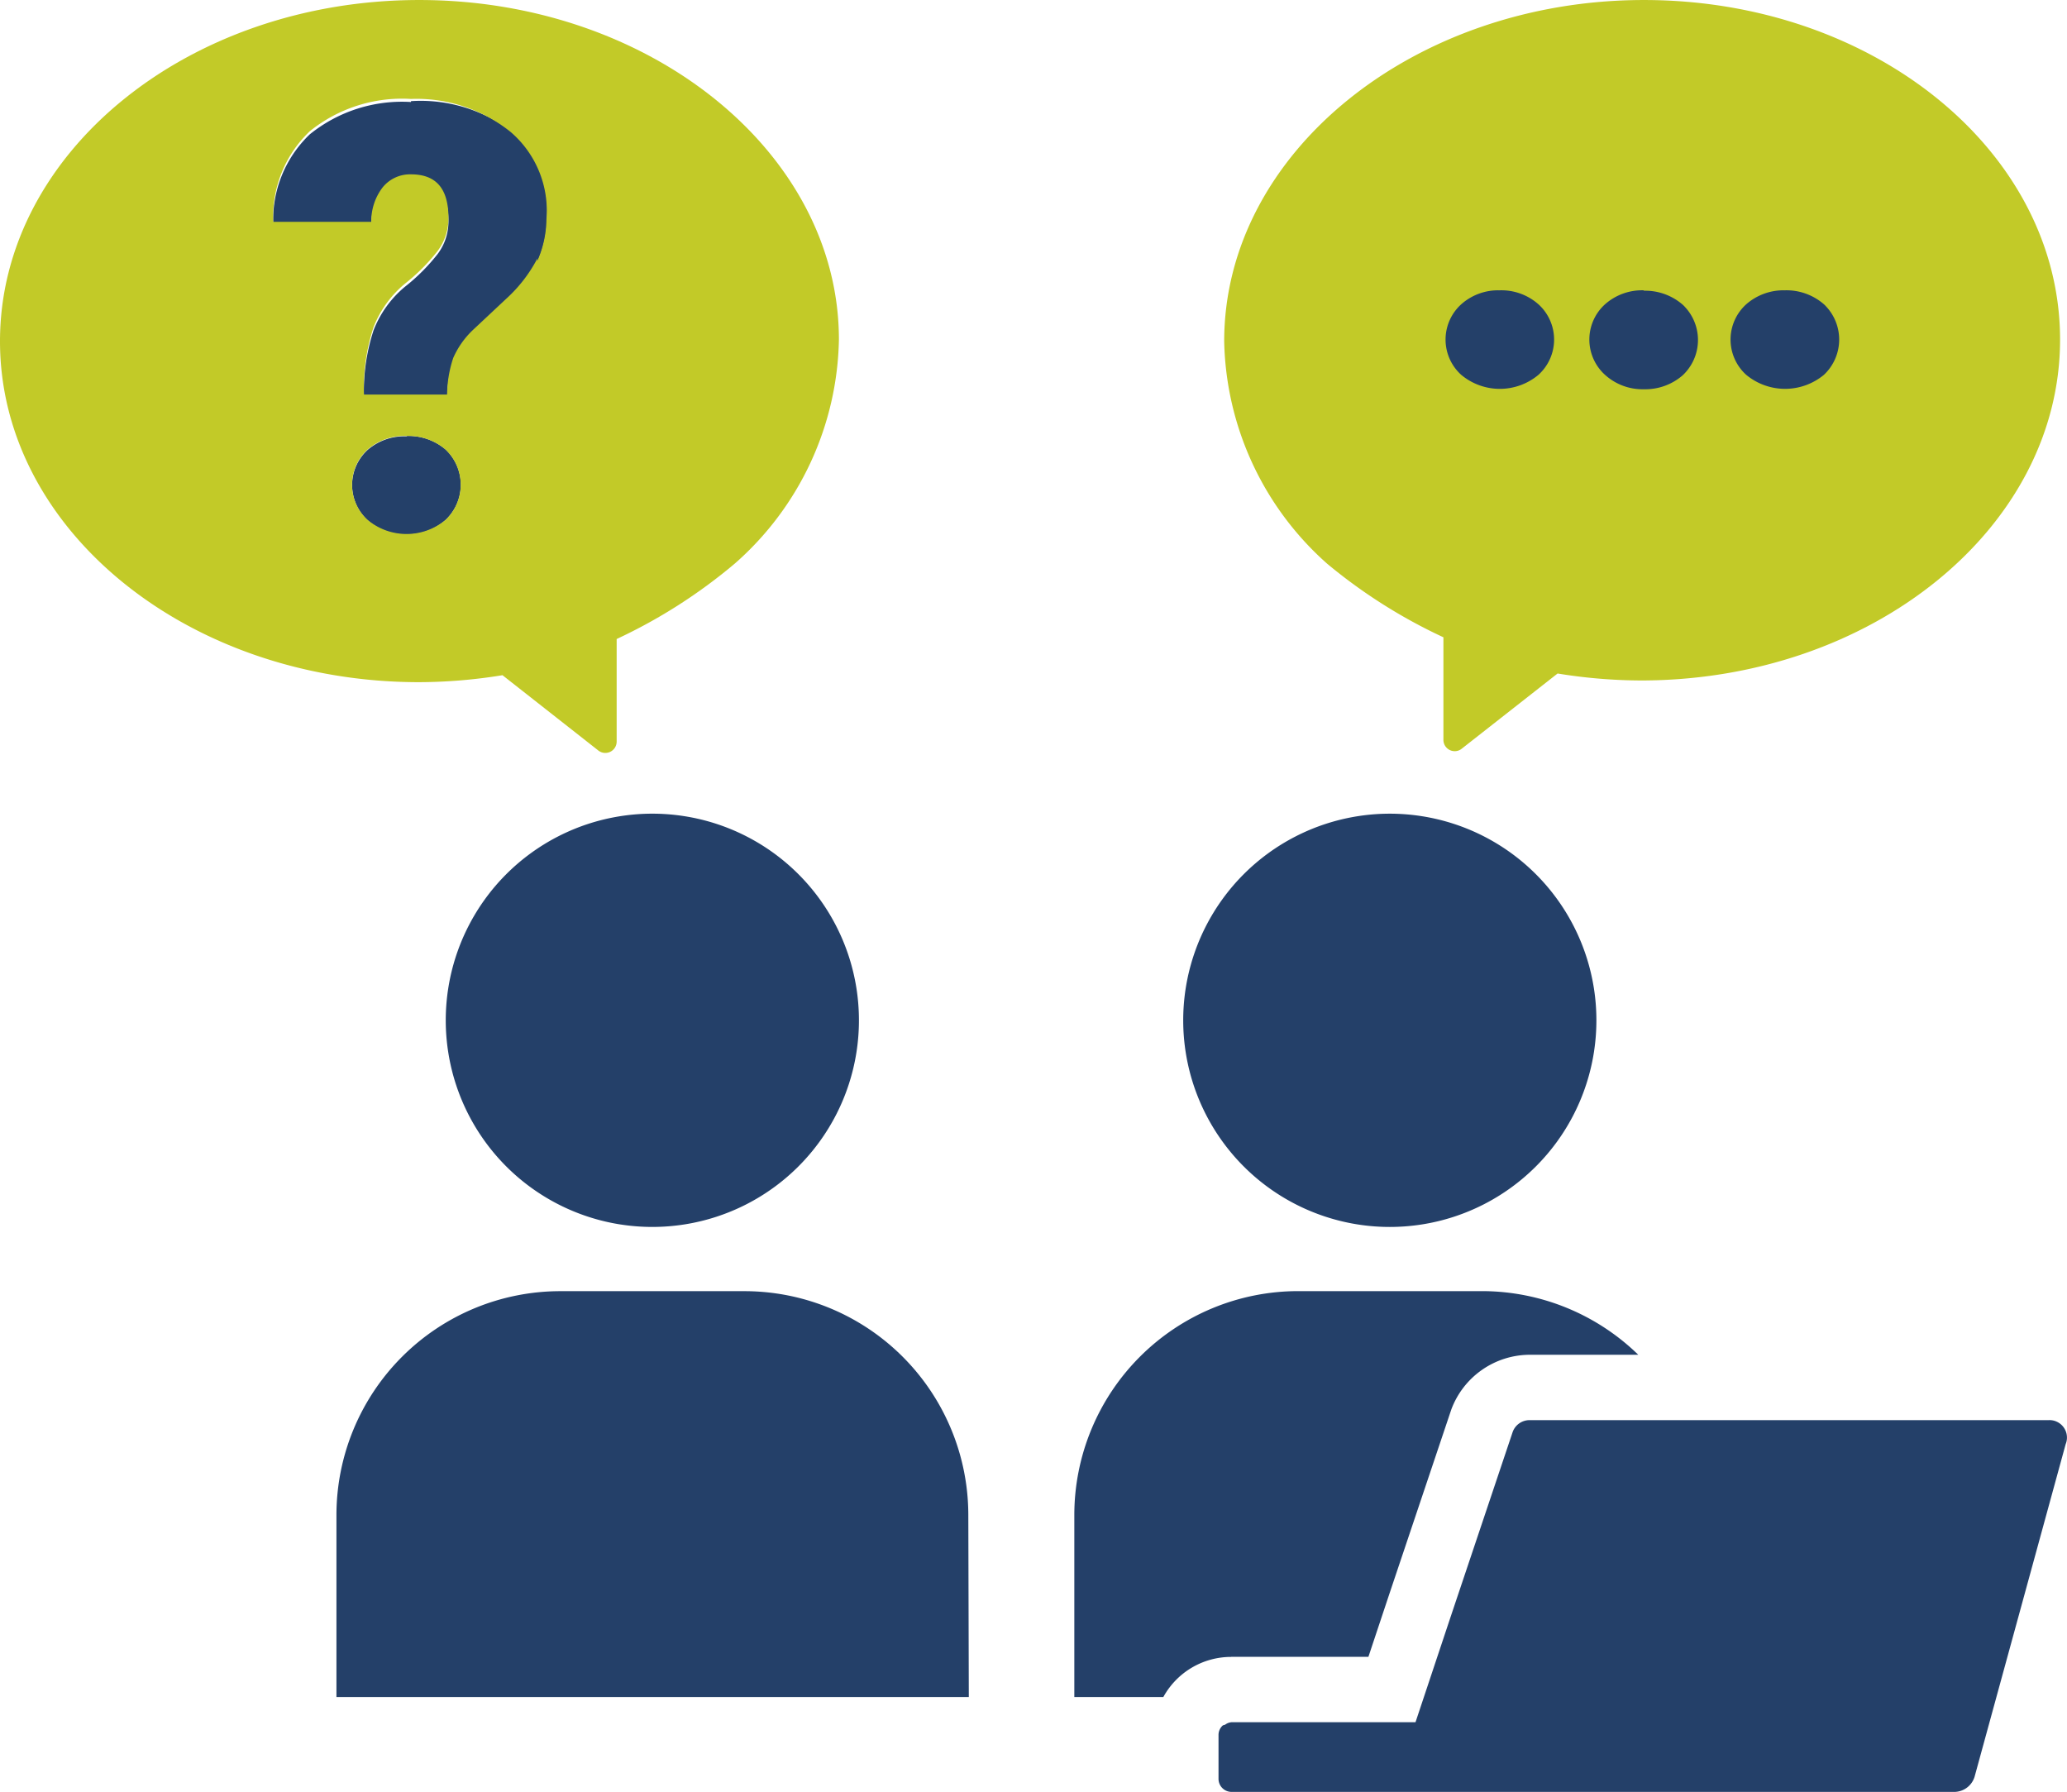
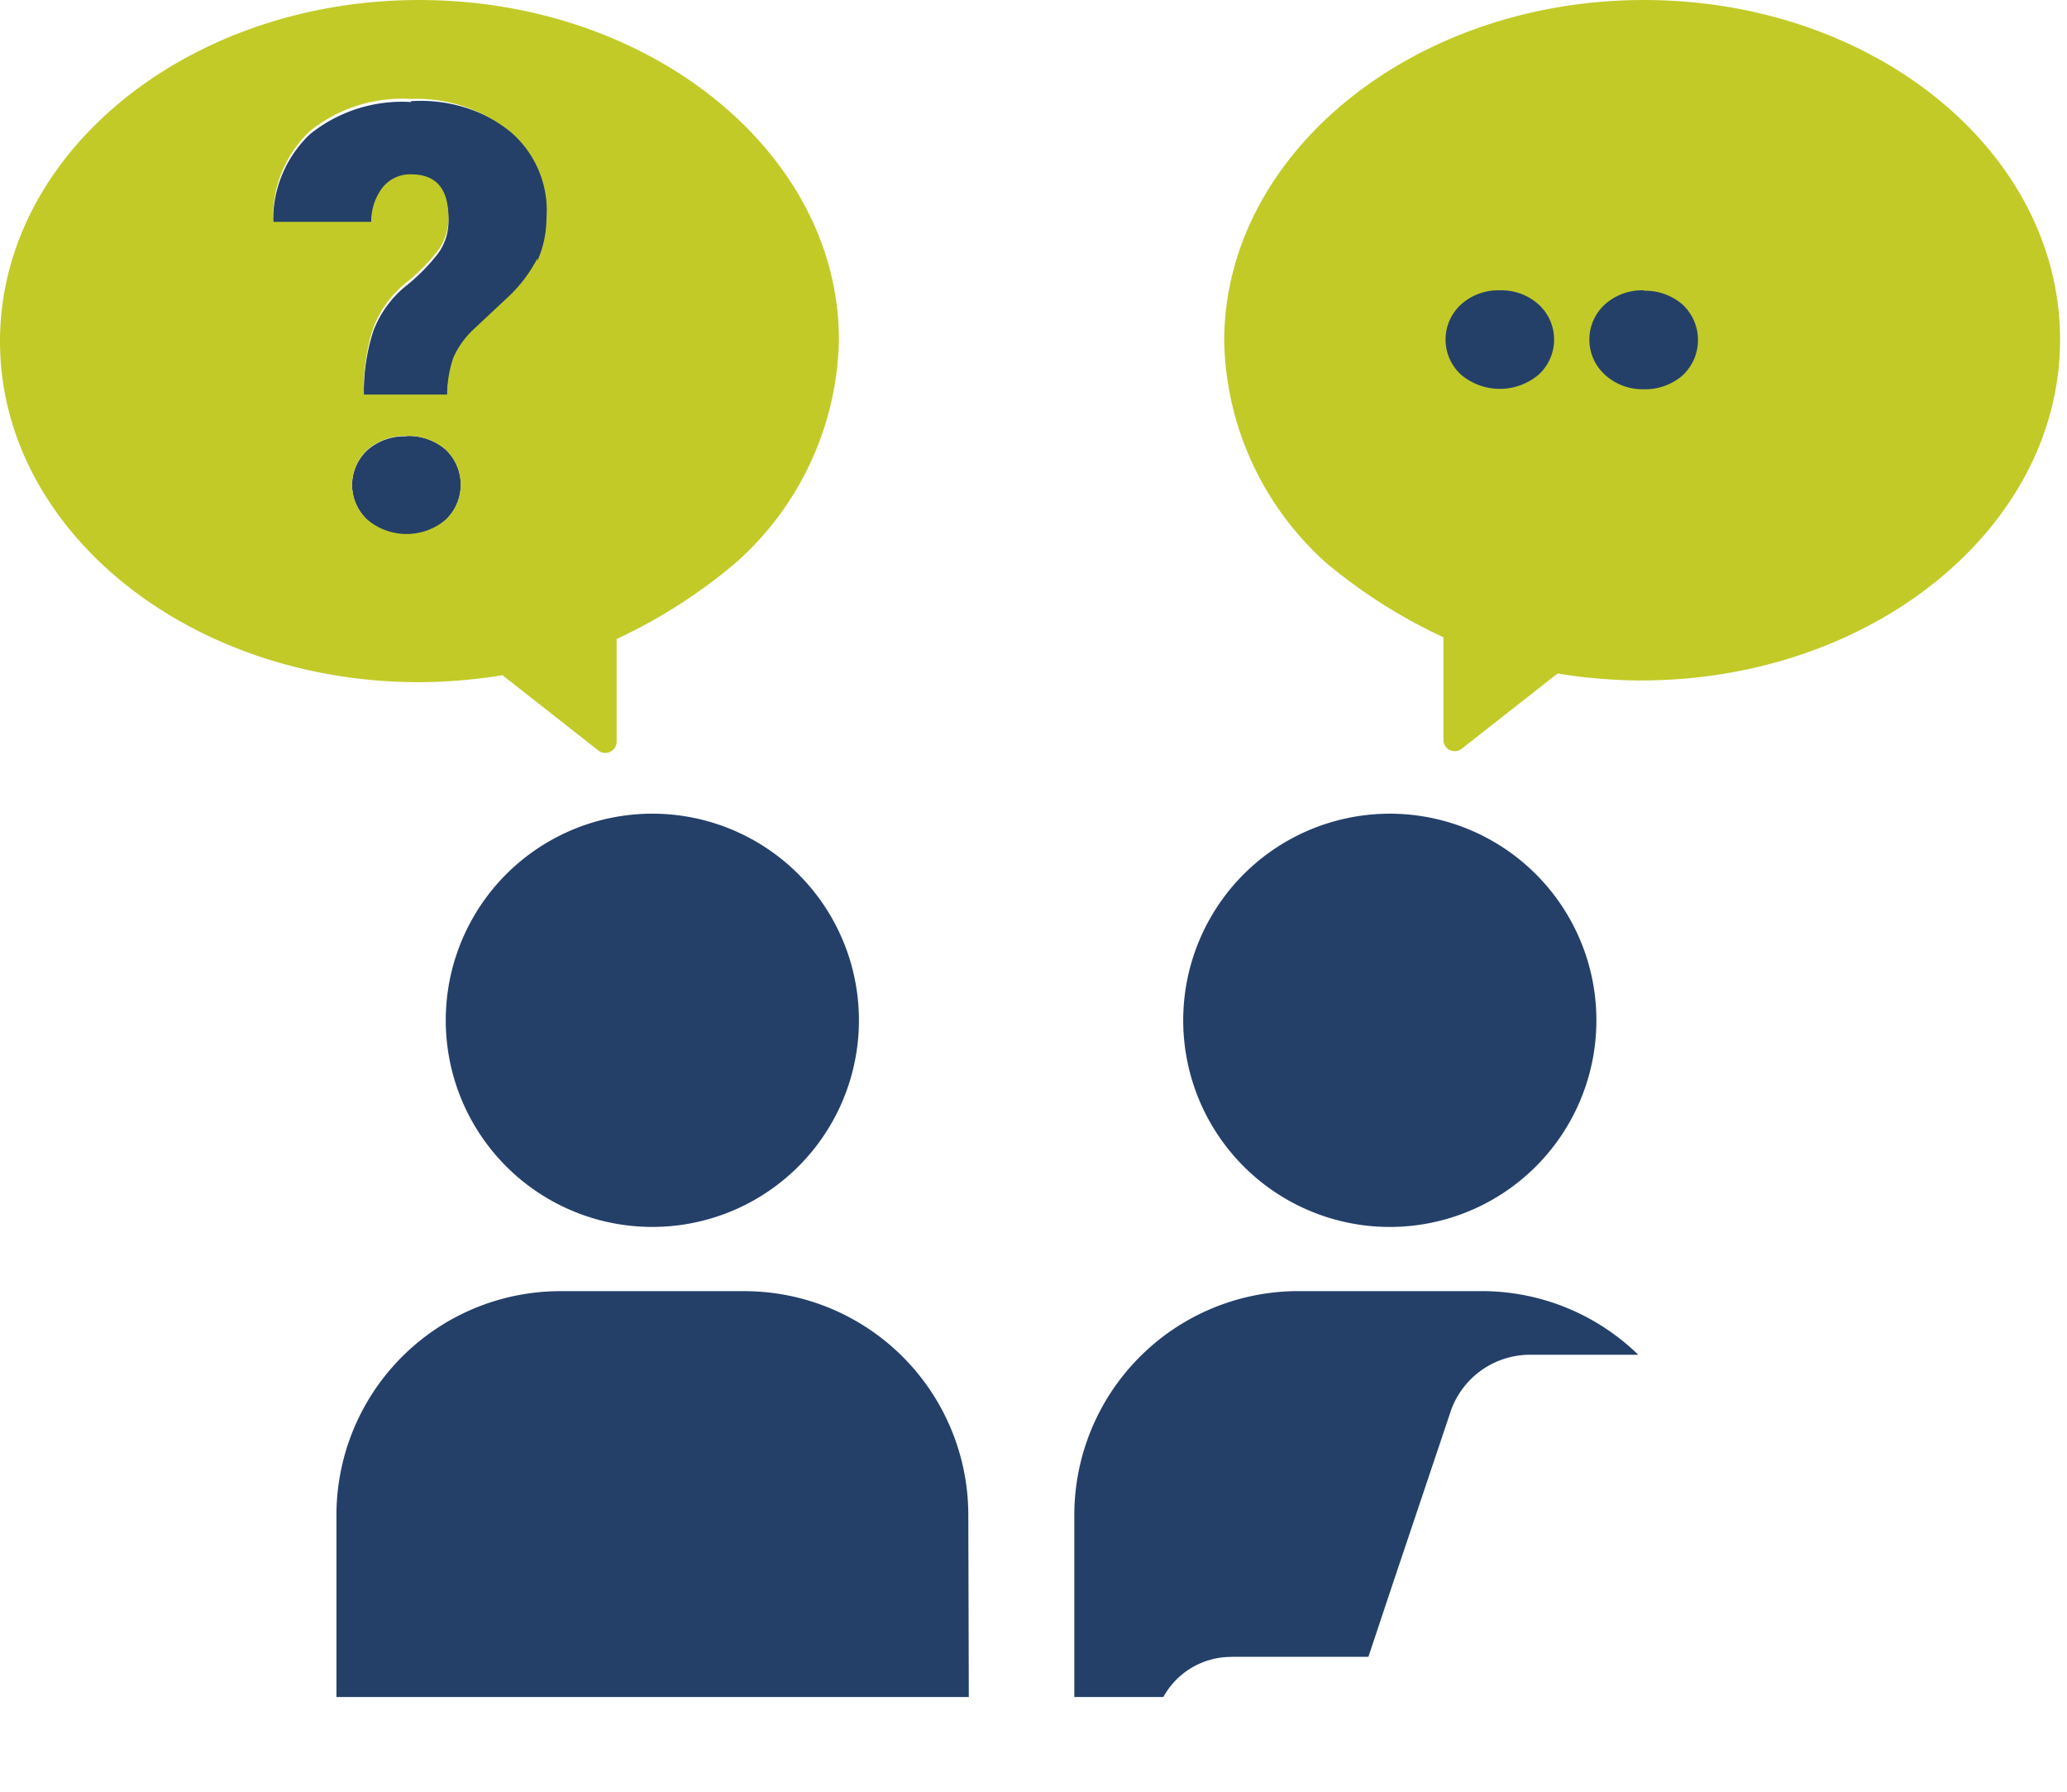
<svg xmlns="http://www.w3.org/2000/svg" id="Group_136" data-name="Group 136" width="138.442" height="120" viewBox="0 0 138.442 120">
  <defs>
    <clipPath id="clip-path">
      <rect id="Rectangle_150" data-name="Rectangle 150" width="138.442" height="120" fill="none" />
    </clipPath>
  </defs>
  <g id="Group_135" data-name="Group 135" transform="translate(0 0)" clip-path="url(#clip-path)">
    <path id="Path_569" data-name="Path 569" d="M38.825,46.171A13.837,13.837,0,1,0,27.325,34.7a13.835,13.835,0,0,0,11.5,11.471" transform="translate(52.099 35.822)" fill="#244069" />
    <path id="Path_570" data-name="Path 570" d="M11.729,10.031a3.759,3.759,0,0,0-2.6.9A3.184,3.184,0,0,0,8.9,15.428a3.01,3.01,0,0,0,.236.236,3.789,3.789,0,0,0,2.6.934,3.834,3.834,0,0,0,2.6-.963,3.242,3.242,0,0,0,.149-4.58,1.791,1.791,0,0,0-.149-.149,3.821,3.821,0,0,0-2.6-.9" transform="translate(15.504 19.189)" fill="#244069" />
    <path id="Path_571" data-name="Path 571" d="M15.5,2.392a9.839,9.839,0,0,0-6.772,2.16,7.907,7.907,0,0,0-2.452,6.071h6.568A3.715,3.715,0,0,1,13.6,8.317a2.36,2.36,0,0,1,1.9-.876c1.693,0,2.51.992,2.51,2.919a3.62,3.62,0,0,1-.73,2.218,12.946,12.946,0,0,1-2.189,2.189,7.175,7.175,0,0,0-2.1,2.919,13.2,13.2,0,0,0-.642,4.5h5.575a7.953,7.953,0,0,1,.409-2.452,5.813,5.813,0,0,1,1.314-1.868l2.248-2.072A9.679,9.679,0,0,0,23.964,13.1a7.052,7.052,0,0,0,.642-2.919,6.941,6.941,0,0,0-2.394-5.838A10.064,10.064,0,0,0,15.5,2.334" transform="translate(12.027 4.439)" fill="#244069" />
    <path id="Path_572" data-name="Path 572" d="M21.905,46.171A13.837,13.837,0,1,0,10.4,34.7a13.835,13.835,0,0,0,11.5,11.471" transform="translate(19.631 35.822)" fill="#244069" />
    <path id="Path_573" data-name="Path 573" d="M50.074,56.8H7.72V44.623a15,15,0,0,1,15-15H35.041a15,15,0,0,1,15,15Z" transform="translate(14.814 56.84)" fill="#244069" />
    <path id="Path_574" data-name="Path 574" d="M28.08,0C12.581,0,0,10.245,0,22.855S12.581,45.681,28.08,45.681a35.308,35.308,0,0,0,5.575-.467l6.392,5.021a.759.759,0,0,0,1.255-.584V42.791a35.6,35.6,0,0,0,7.91-5.05,20.427,20.427,0,0,0,6.976-15C56.189,10.245,43.58,0,28.08,0m1.751,34.823a4.08,4.08,0,0,1-5.2,0,3.184,3.184,0,0,1-.236-4.492,3.012,3.012,0,0,1,.236-.236,3.759,3.759,0,0,1,2.6-.9,3.821,3.821,0,0,1,2.6.9,3.242,3.242,0,0,1,.149,4.58,1.792,1.792,0,0,1-.149.149M35.99,17.309a9.679,9.679,0,0,1-2.072,2.685L31.67,22.1a5.813,5.813,0,0,0-1.314,1.868,7.953,7.953,0,0,0-.409,2.452H24.373a13.2,13.2,0,0,1,.642-4.5A7.175,7.175,0,0,1,27.117,19a12.946,12.946,0,0,0,2.189-2.189,3.62,3.62,0,0,0,.73-2.218c0-1.956-.817-2.919-2.51-2.919a2.36,2.36,0,0,0-1.9.876,3.715,3.715,0,0,0-.759,2.306H18.3a7.907,7.907,0,0,1,2.452-6.071,9.839,9.839,0,0,1,6.772-2.16A10.059,10.059,0,0,1,34.21,8.844,6.941,6.941,0,0,1,36.6,14.682a7.026,7.026,0,0,1-.613,2.8Z" transform="translate(0 0.001)" fill="#c2ca28" />
    <path id="Path_575" data-name="Path 575" d="M34.979,37.742a35.592,35.592,0,0,0,7.794,4.933v6.859a.757.757,0,0,0,.75.768.749.749,0,0,0,.5-.184L50.42,45.1a35.306,35.306,0,0,0,5.575.467c15.5,0,28.08-10.245,28.08-22.826S71.611,0,56.2,0,28.09,10.245,28.09,22.855a20.441,20.441,0,0,0,6.889,14.887" transform="translate(53.903 0.001)" fill="#c2ca28" />
    <path id="Path_576" data-name="Path 576" d="M36.79,6.661a3.712,3.712,0,0,0-2.569.934,3.184,3.184,0,0,0-.236,4.492,3.014,3.014,0,0,0,.236.236,4.03,4.03,0,0,0,5.167,0,3.184,3.184,0,0,0,.236-4.492,3.01,3.01,0,0,0-.236-.236,3.738,3.738,0,0,0-2.6-.934" transform="translate(63.65 12.78)" fill="#244069" />
    <path id="Path_577" data-name="Path 577" d="M40.119,6.661a3.738,3.738,0,0,0-2.6.934,3.184,3.184,0,0,0-.236,4.492,3.011,3.011,0,0,0,.236.236,3.736,3.736,0,0,0,2.6.963,3.817,3.817,0,0,0,2.6-.934,3.242,3.242,0,0,0,.149-4.58,1.792,1.792,0,0,0-.149-.149,3.817,3.817,0,0,0-2.6-.934" transform="translate(69.983 12.78)" fill="#244069" />
-     <path id="Path_578" data-name="Path 578" d="M43.359,6.661a3.789,3.789,0,0,0-2.6.934,3.184,3.184,0,0,0-.236,4.492,3.012,3.012,0,0,0,.236.236,4.08,4.08,0,0,0,5.2,0,3.242,3.242,0,0,0,.149-4.58,1.79,1.79,0,0,0-.149-.149,3.817,3.817,0,0,0-2.6-.934" transform="translate(76.2 12.78)" fill="#244069" />
    <path id="Path_579" data-name="Path 579" d="M35.158,54.11H44.35l.082-.245L45.719,50,49.9,37.554a5.626,5.626,0,0,1,5.225-3.672h7.3A15.025,15.025,0,0,0,51.971,29.62H39.653a15,15,0,0,0-15,15V56.8h5.963a5.179,5.179,0,0,1,4.545-2.685" transform="translate(47.302 56.84)" fill="#244069" />
-     <path id="Path_580" data-name="Path 580" d="M84.062,32.666a1.157,1.157,0,0,0-.5-.085H48.772a1.2,1.2,0,0,0-1.109.788L43.518,45.716l-1.284,3.853-1.08,3.24H28.836a.815.815,0,0,0-.423.158c-.058.035-.137.029-.187.076a.854.854,0,0,0-.266.584V56.6a.875.875,0,0,0,.876.876H77.261A1.432,1.432,0,0,0,78.6,56.458l6.1-22.271a1.166,1.166,0,0,0-.642-1.521" transform="translate(53.653 62.519)" fill="#244069" />
  </g>
</svg>